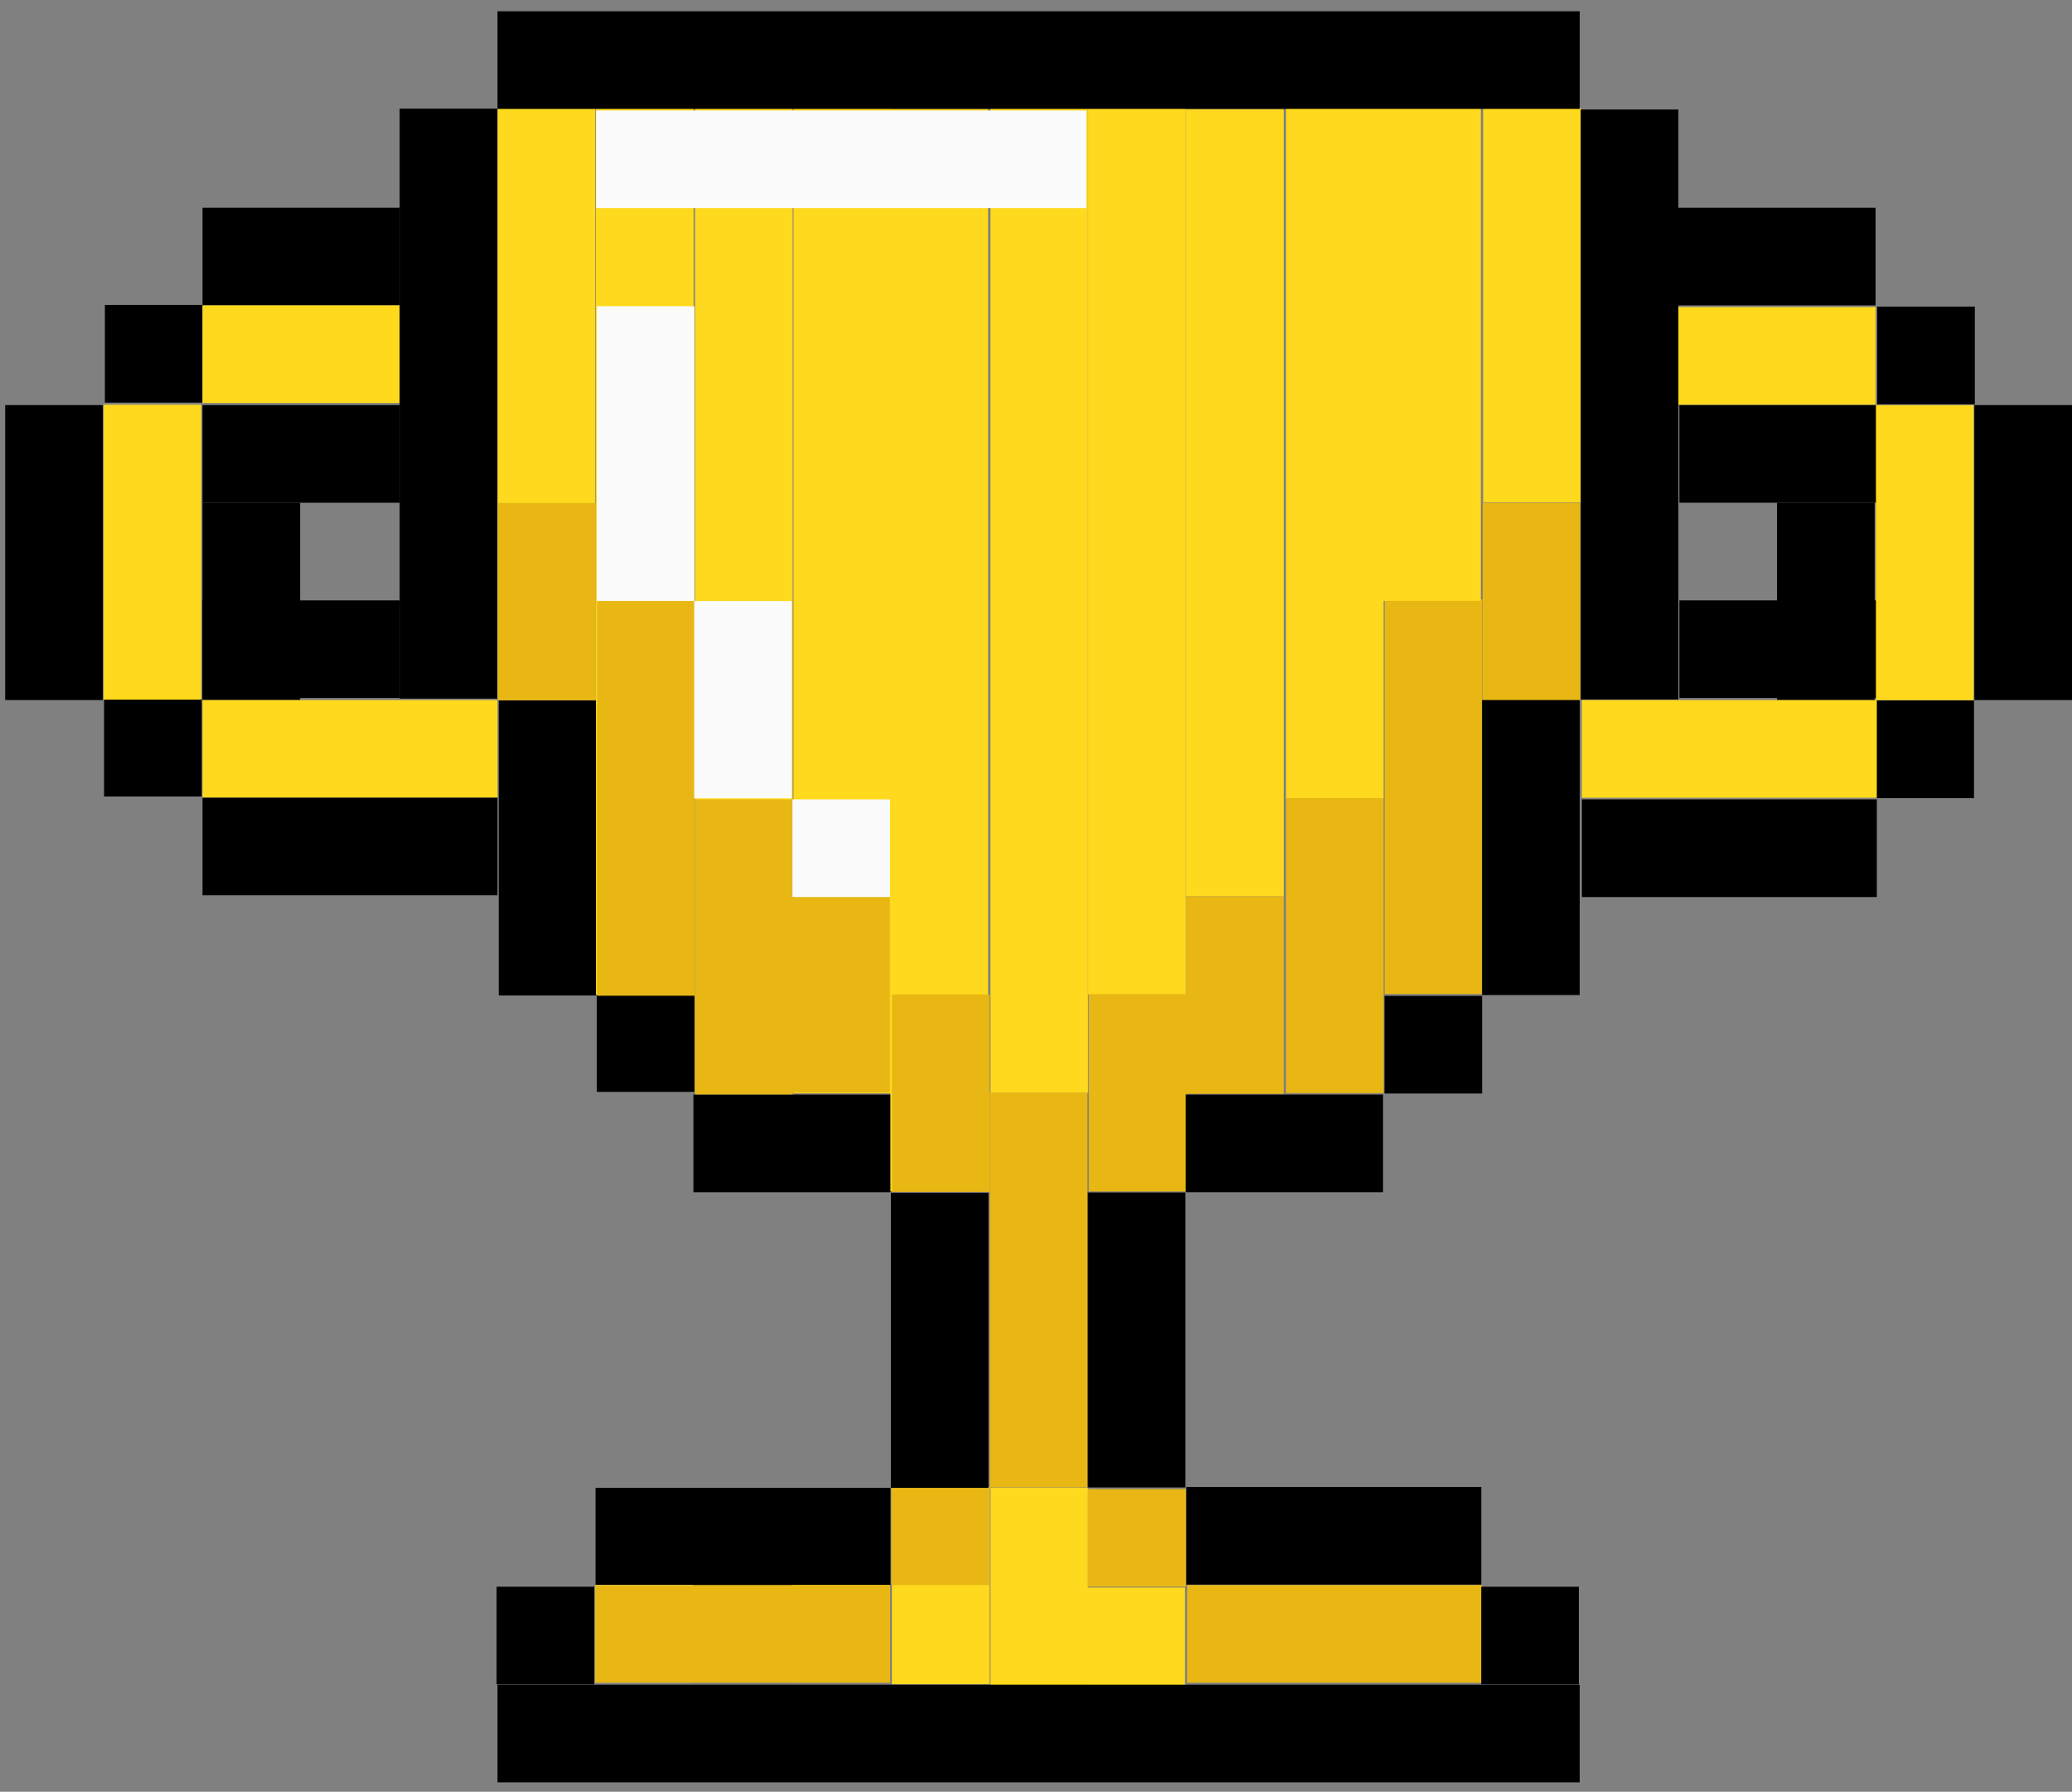
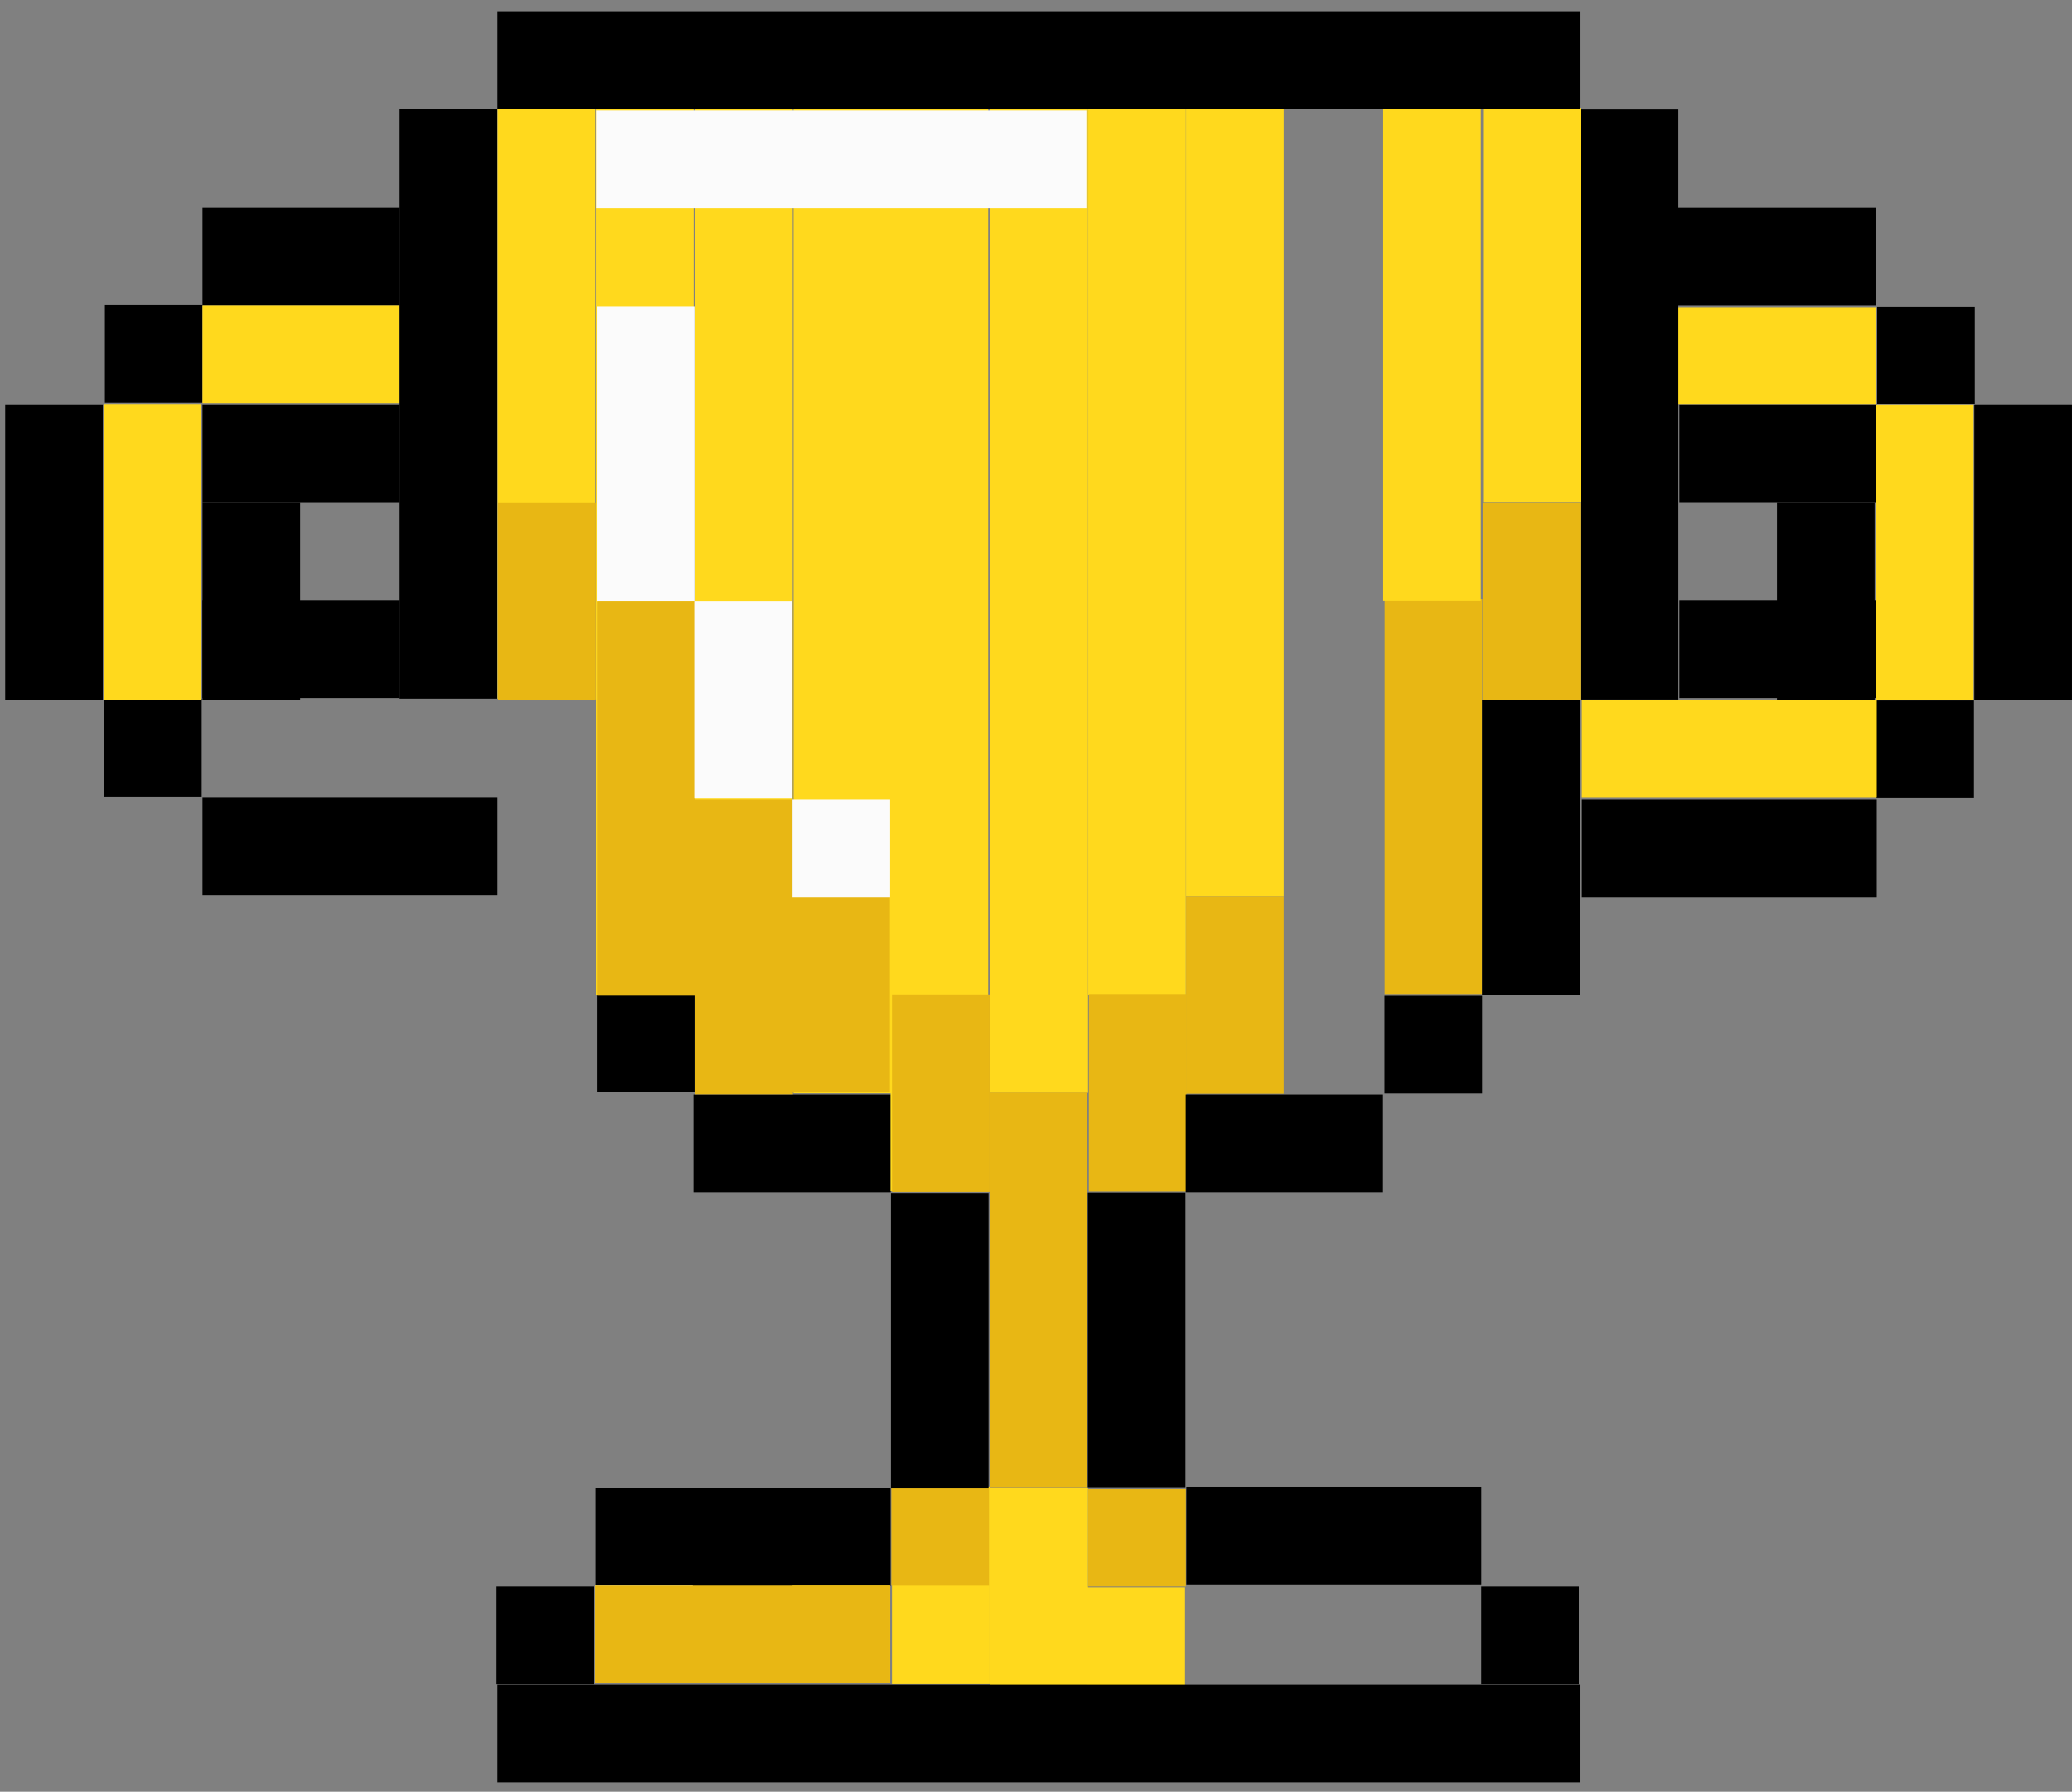
<svg xmlns="http://www.w3.org/2000/svg" width="133" height="115" viewBox="0 0 133 115" fill="none">
  <rect x="0" y="0" width="133" height="115" fill="#808080" stroke="none" />
  <g clip-path="url(#clip0_2001_1442)">
    <path d="M13 25.841L13 19.574H6.733L6.733 25.841H13Z" fill="black" />
    <path d="M12.947 51.121L12.947 44.855H6.68L6.68 51.121H12.947Z" fill="black" />
    <path d="M6.599 26.001H0.333V44.934H6.599V26.001Z" fill="black" />
    <path d="M25.666 13.334H12.999V19.601H25.666V13.334Z" fill="black" />
    <path d="M25.666 26.001H12.999V32.268H25.666V26.001Z" fill="black" />
    <path d="M25.666 38.534H12.999V44.801H25.666V38.534Z" fill="black" />
    <path d="M19.266 32.267H12.999V44.934H19.266V32.267Z" fill="black" />
    <path d="M25.666 19.6H12.999V25.866H25.666V19.6Z" fill="#FFD91D" />
-     <path d="M31.933 44.934H12.999V51.2H31.933V44.934Z" fill="#FFD91D" />
    <path d="M6.652 25.975L6.652 44.908H12.918V25.975H6.652Z" fill="#FFD91D" />
    <path d="M95.201 6.923V32.257H101.467V6.923H95.201Z" fill="#FFD91D" />
    <path d="M31.933 51.2H12.999V57.466H31.933V51.2Z" fill="black" />
    <path d="M126.762 25.946V19.679H120.496V25.946H126.762Z" fill="black" />
    <path d="M126.709 51.226V44.959H120.443V51.226H126.709Z" fill="black" />
    <path d="M132.999 26H126.732V44.934H132.999V26Z" fill="black" />
    <path d="M107.724 19.602H120.391V13.335L107.724 13.335V19.602Z" fill="black" />
    <path d="M120.466 26H107.799V32.267H120.466V26Z" fill="black" />
    <path d="M120.466 38.534H107.799V44.801H120.466V38.534Z" fill="black" />
    <path d="M120.333 32.267H114.066V44.934H120.333V32.267Z" fill="black" />
    <path d="M107.724 25.975H120.391V19.708H107.724V25.975Z" fill="#FFD91D" />
    <path d="M101.538 51.203H120.471V44.936H101.538V51.203Z" fill="#FFD91D" />
    <path d="M120.415 26.005V44.938H126.681V26.005H120.415Z" fill="#FFD91D" />
    <path d="M101.538 57.577H120.471V51.31H101.538V57.577Z" fill="black" />
    <path d="M57.175 76.521V70.254H44.509V76.521H57.175Z" fill="black" />
    <path d="M44.576 70.081V63.814H38.309V70.081H44.576Z" fill="black" />
-     <path d="M38.281 63.894V44.961H32.014V63.894H38.281Z" fill="black" />
    <path d="M31.921 44.84L31.921 6.974L25.654 6.974L25.654 44.84H31.921Z" fill="black" />
    <path d="M57.162 101.761V95.494H38.229V101.761H57.162Z" fill="black" />
    <path d="M95.084 101.707V95.44H76.15V101.707H95.084Z" fill="black" />
    <path d="M31.946 6.975L31.946 44.842H38.212V6.975H31.946Z" fill="#FFD91D" />
    <path d="M38.253 6.909V63.842H44.52V6.909H38.253Z" fill="#FFD91D" />
    <path d="M44.612 6.923L44.612 70.123H50.879V6.923H44.612Z" fill="#FFD91D" />
    <path d="M38.306 19.655V38.588H44.572V19.655H38.306Z" fill="#FBFBFB" />
    <path d="M50.934 6.975L50.934 70.175H57.2V6.975H50.934Z" fill="#FFD91D" />
    <path d="M57.16 6.989L57.16 76.456H63.426L63.426 6.989H57.16Z" fill="#FFD91D" />
    <path d="M63.574 6.949L63.574 70.149H69.84V6.949H63.574Z" fill="#FFD91D" />
    <path d="M57.252 95.431V108.098H63.519V95.431H57.252Z" fill="#FFD91D" />
    <path d="M63.572 95.485V108.151H69.838V95.485H63.572Z" fill="#FFD91D" />
    <path d="M57.132 101.734H50.866V108.001H57.132V101.734Z" fill="#FFD91D" />
    <path d="M44.465 101.734H38.199V108.001H44.465V101.734Z" fill="#FFFFC9" />
-     <path d="M95.132 101.734H76.199V108.001H95.132V101.734Z" fill="#E8B714" />
    <path d="M57.132 101.734H38.199V108.001H57.132V101.734Z" fill="#E8B714" />
    <path d="M69.852 95.578V101.844H76.118V95.578H69.852Z" fill="#E8B714" />
    <path d="M57.211 95.47V101.737H63.478V95.47H57.211Z" fill="#E8B714" />
    <path d="M69.798 101.898V108.165H76.065V101.898H69.798Z" fill="#FFD91D" />
    <path d="M69.799 70.133H63.532V95.467H69.799V70.133Z" fill="#E8B714" />
    <path d="M69.853 6.909V63.842H76.119V6.909H69.853Z" fill="#FFD91D" />
    <path d="M76.133 7.003V57.537H82.4V7.003H76.133Z" fill="#FFD91D" />
-     <path d="M82.546 51.23V70.163H88.813V51.23H82.546Z" fill="#E8B714" />
    <path d="M76.133 57.537V70.204H82.4V57.537H76.133Z" fill="#E8B714" />
    <path d="M69.893 63.803V76.47H76.159V63.803H69.893Z" fill="#E8B714" />
-     <path d="M82.548 6.962V51.229H88.814V6.962H82.548Z" fill="#FFD91D" />
    <path d="M88.88 38.47V63.804H95.147V38.47H88.88Z" fill="#E8B714" />
    <path d="M88.788 6.963V38.563H95.054V6.963H88.788Z" fill="#FFD91D" />
    <path d="M95.174 32.284V44.951H101.44V32.284H95.174Z" fill="#E8B714" />
    <path d="M44.625 51.31V70.243H50.892V51.31H44.625Z" fill="#E8B714" />
    <path d="M50.852 57.456V70.123H57.118V57.456H50.852Z" fill="#E8B714" />
    <path d="M57.252 63.83V76.497H63.519V63.83H57.252Z" fill="#E8B714" />
    <path d="M38.318 38.576V63.91H44.585V38.576H38.318Z" fill="#E8B714" />
    <path d="M31.973 32.282V44.949H38.24V32.282H31.973Z" fill="#E8B714" />
    <path d="M88.775 76.52V70.253H76.109V76.52H88.775Z" fill="black" />
    <path d="M95.137 70.187V63.92H88.87V70.187H95.137Z" fill="black" />
    <path d="M101.399 44.933H95.132V63.866H101.399V44.933Z" fill="black" />
    <path d="M101.468 7.029V44.896H107.734V7.029H101.468Z" fill="black" />
    <path d="M101.4 108.133H31.933V114.4H101.4V108.133Z" fill="black" />
    <path d="M31.934 0.723V6.989L101.401 6.989V0.723L31.934 0.723Z" fill="black" />
    <path d="M31.877 101.843V108.11H38.144V101.843H31.877Z" fill="black" />
    <path d="M95.08 101.844V108.111H101.346V101.844H95.08Z" fill="black" />
    <path d="M57.185 76.564V95.497H63.452V76.564H57.185Z" fill="black" />
    <path d="M69.825 76.537V95.471H76.092V76.537H69.825Z" fill="black" />
    <path d="M44.559 38.577V51.243H50.826V38.577H44.559Z" fill="#FBFBFB" />
    <path d="M50.866 51.309V57.575H57.132V51.309H50.866Z" fill="#FBFBFB" />
    <path d="M38.266 13.36L69.733 13.36V7.094L38.266 7.094V13.36Z" fill="#FBFBFB" />
  </g>
  <defs>
    <clipPath id="clip0_2001_1442">
      <rect width="132.667" height="113.733" fill="white" transform="translate(0.333 0.667)" />
    </clipPath>
  </defs>
</svg>